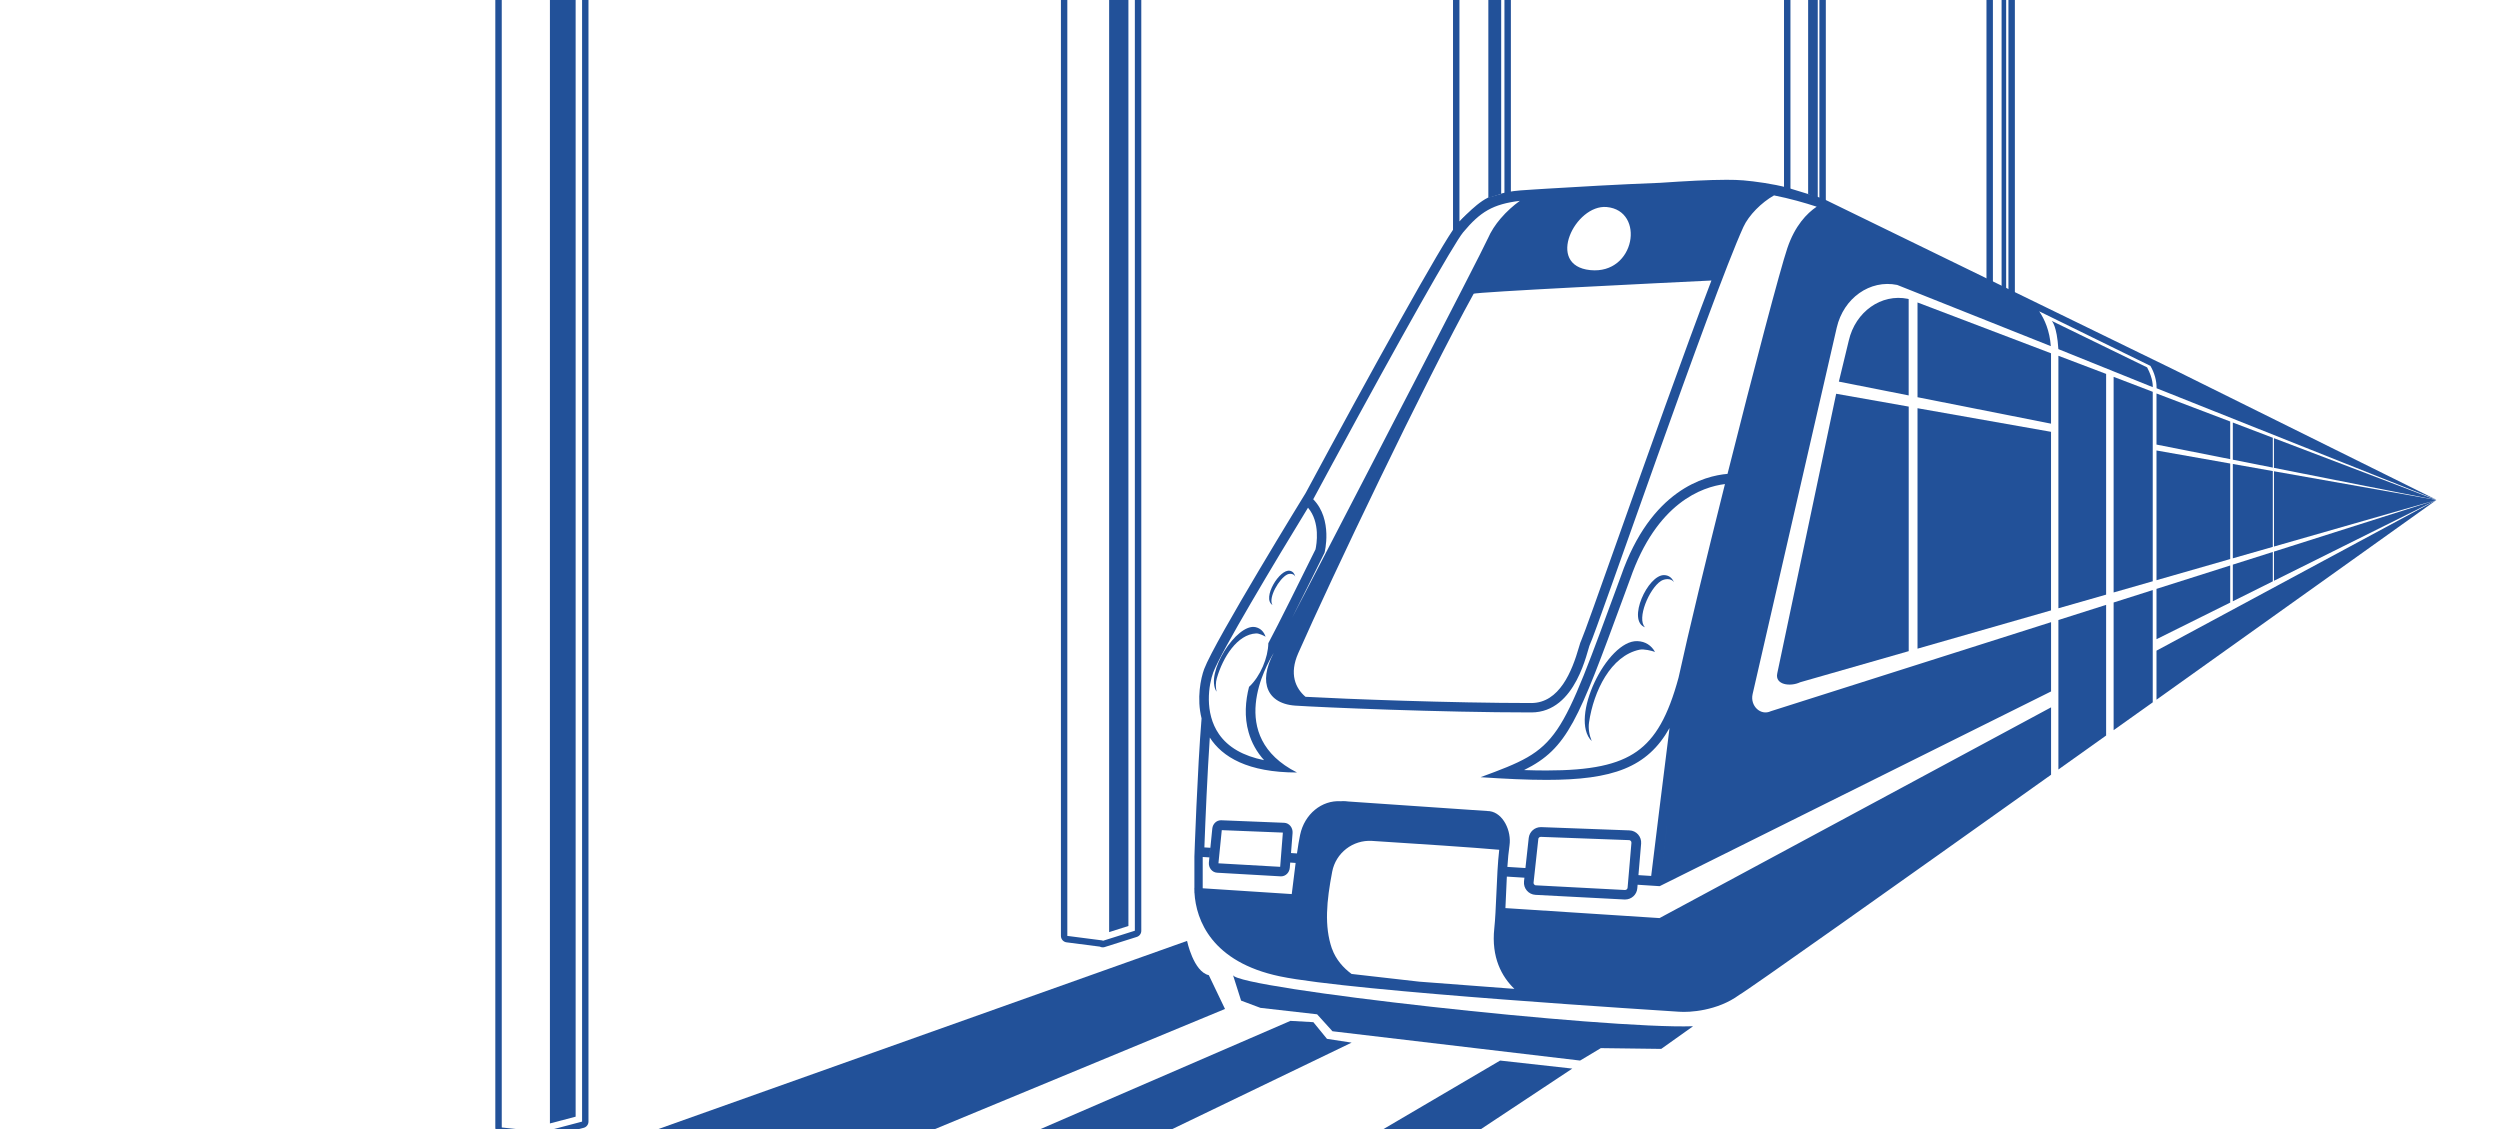
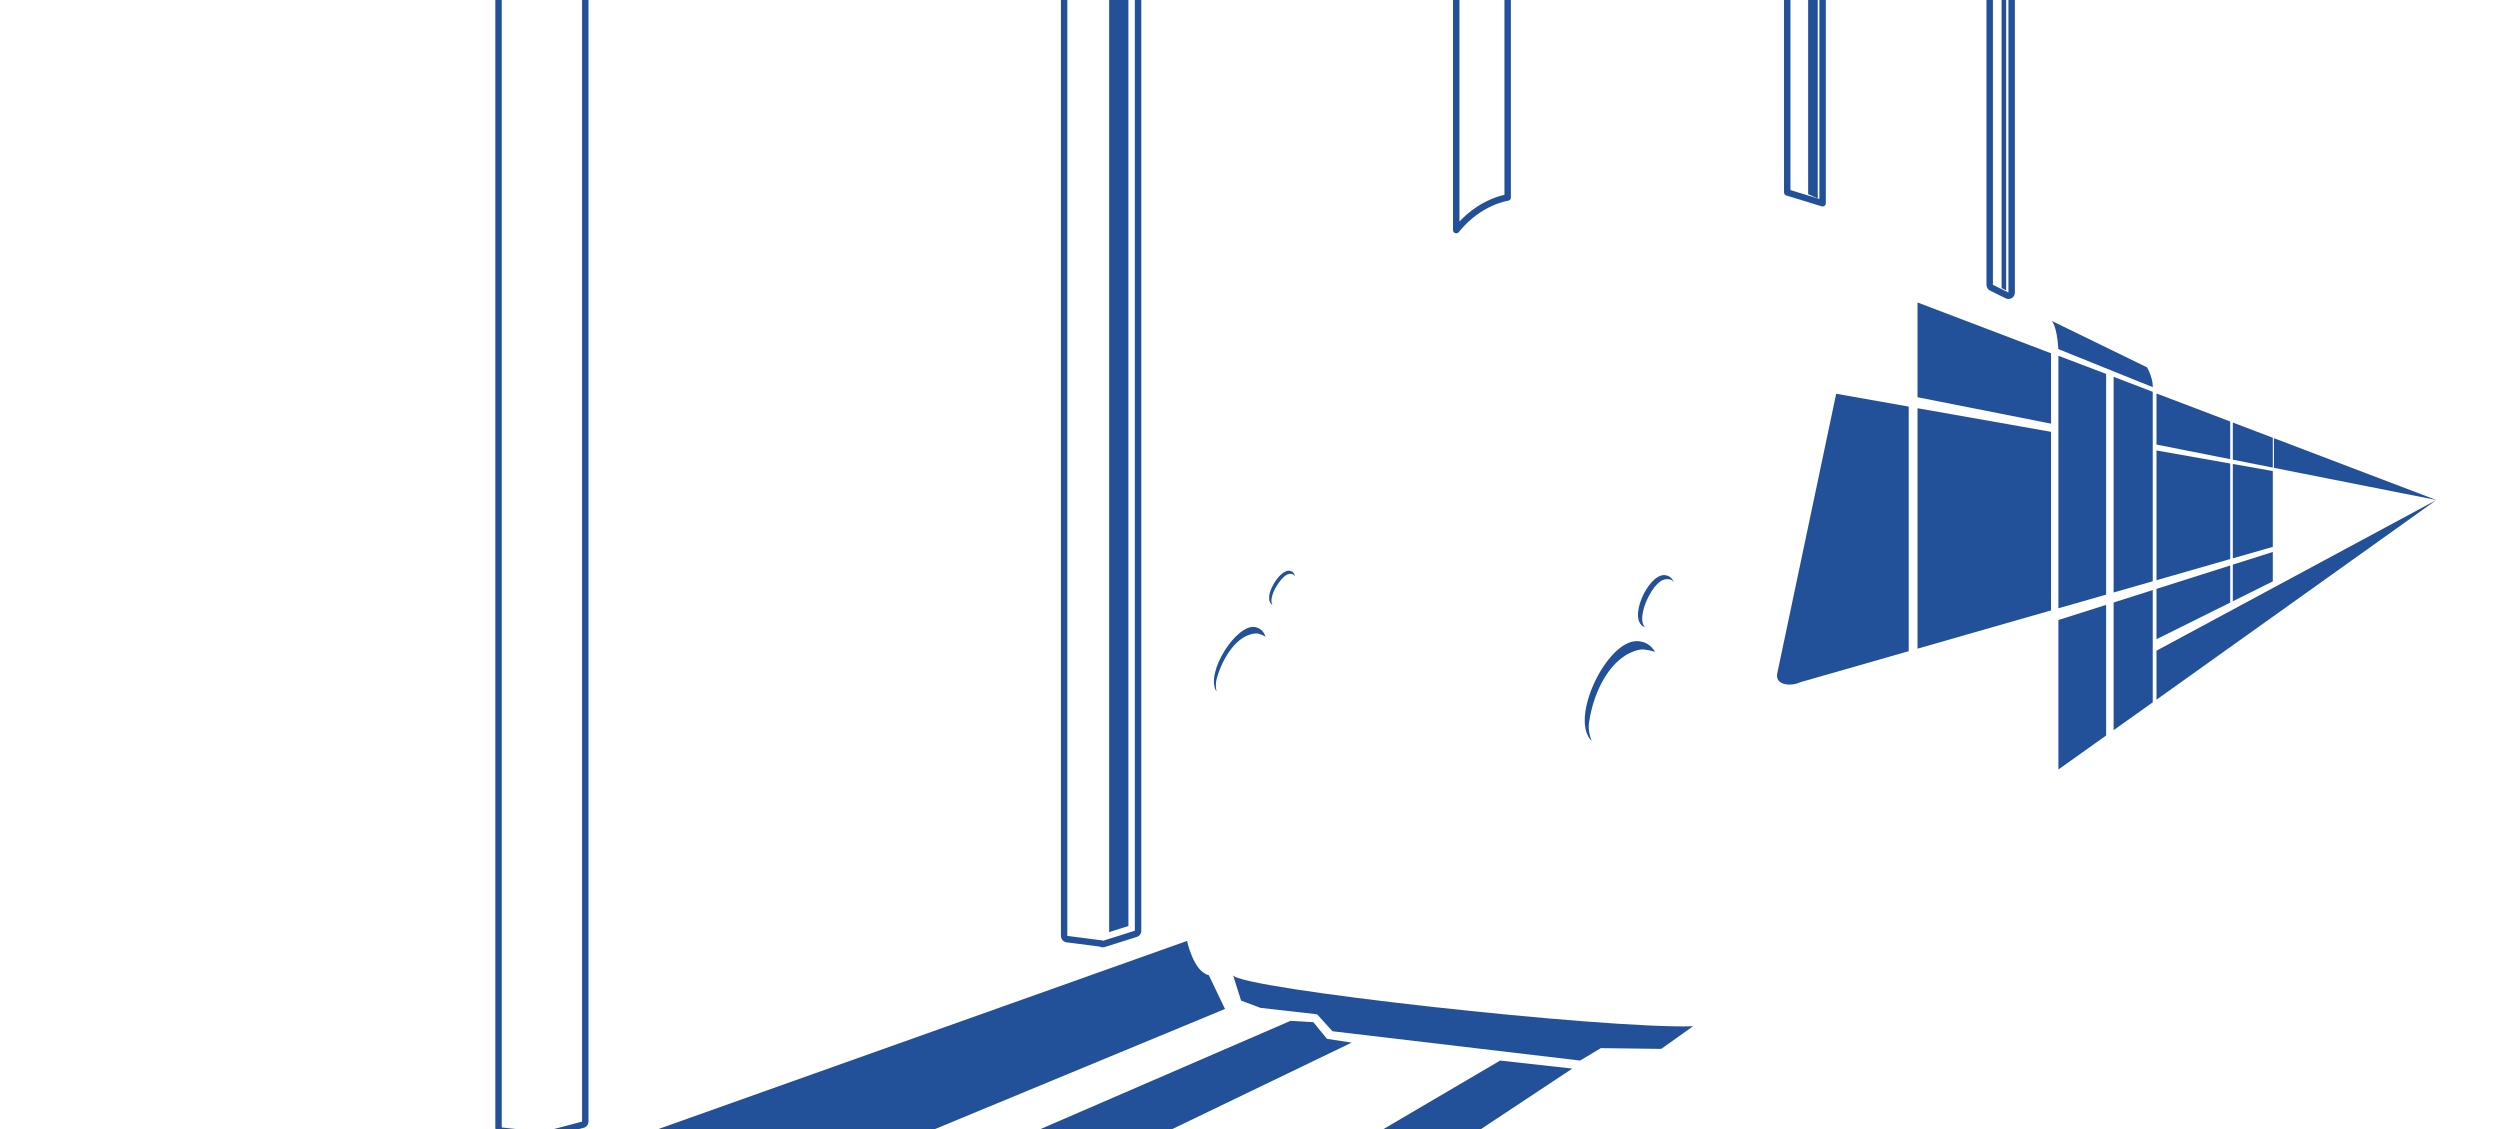
<svg xmlns="http://www.w3.org/2000/svg" id="Calque_1" data-name="Calque 1" viewBox="0 0 613.45 277.08">
  <defs>
    <style>
      .cls-1 {
        fill: none;
      }

      .cls-2 {
        fill: #225199;
      }

      .cls-3 {
        clip-path: url(#clippath);
      }
    </style>
    <clipPath id="clippath">
      <rect class="cls-1" width="613.45" height="277.08" />
    </clipPath>
  </defs>
  <g class="cls-3">
    <path class="cls-2" d="M260.33-33.14V229.66c0,.79.59,1.47,1.38,1.57l8.15,1.05c.23.12.48.18.73.18.16,0,.32-.02.47-.07l7.89-2.49c.66-.21,1.1-.82,1.1-1.5V-33.14h-1.58V228.38l-7.89,2.49v-.1l-8.68-1.12V-33.14h-1.58Z" />
    <path class="cls-2" d="M121.54-33.14v309.8c0,.81.61,1.48,1.41,1.56l10.25,1.12c.06,0,.12,0,.17,0,.27,0,.55-.07.78-.21l9.08-2.39c.69-.18,1.17-.81,1.17-1.53V-33.14h-1.57v308.36l-9.46,2.5v.05l-10.25-1.11V-33.14h-1.58Z" />
    <polygon class="cls-2" points="528.24 96.14 518.64 92.47 518.64 145.38 528.24 142.63 528.24 96.14" />
    <path class="cls-2" d="M436.11,165.21c-.65,2.84,3.18,3.36,5.62,2.2l26.63-7.63v-60.01l-17.8-3.15-14.45,68.58Z" />
-     <path class="cls-2" d="M468.35,73.4l-.18-.07c-6.54-1.34-12.89,3.15-14.52,10.26l-2.43,10.05,17.13,3.39v-23.64Z" />
    <path class="cls-2" d="M529.16,171.69c36.46-25.98,68.65-48.99,68.66-48.99l-68.66,36.96v12.03Z" />
    <path class="cls-2" d="M527.42,172.92l.82-.58v-27.55l-9.6,3.05v31.33l-1.84,1.31v-32.06l-11.71,3.72v36.68l-1.67,1.19c.56-.39,1.11-.79,1.67-1.19l.56-.4c7.83-5.57,15.72-11.2,23.44-16.69l-1.66,1.19Z" />
    <polygon class="cls-2" points="470.52 97.47 503.28 103.96 503.28 86.69 470.52 74.22 470.52 97.47" />
    <polygon class="cls-2" points="470.52 159.17 503.28 149.78 503.28 105.96 470.52 100.17 470.52 159.17" />
    <polygon class="cls-2" points="516.8 91.75 505.09 87.3 505.09 149.26 516.8 145.91 516.8 91.75" />
    <polygon class="cls-2" points="227 306.29 331.66 255.84 325.61 254.91 322.27 250.82 316.65 250.5 187.77 306.29 227 306.29" />
    <path class="cls-2" d="M302.56,239.29l1.98,6.24,4.75,1.78,13.9,1.58,3.77,4.16,60.76,7.19,5.09-3.05,14.82.19,7.82-5.56c-21.68.73-111.79-9.27-112.88-12.53" />
    <polygon class="cls-2" points="319.27 306.29 385.81 262.21 368.1 260.24 289.69 306.29 319.27 306.29" />
    <path class="cls-2" d="M356.54-33.14V56.46c0,.33.21.64.53.75.08.03.17.04.26.04.24,0,.46-.1.62-.29,5.43-6.77,12.04-7.69,12.1-7.7.39-.05.69-.38.69-.78V-33.14h-1.58V47.81c-1.76.38-6.55,1.79-11.04,6.54V-33.14h-1.58Z" />
    <path class="cls-2" d="M437.76-33.14V47.22c0,.35.23.65.56.75l8.68,2.66c.07.02.15.03.23.03.17,0,.33-.05.47-.15.2-.15.32-.38.32-.64V-33.14h-1.58V48.82l-7.1-2.18V-33.14h-1.58Z" />
    <path class="cls-2" d="M487.44-33.14v103.03c0,.6.34,1.15.88,1.42l3.82,1.89c.22.11.46.17.7.17.29,0,.58-.08.83-.24.46-.28.74-.79.74-1.34V-33.14h-1.58v104.92l-3.81-1.89V-33.14h-1.58Z" />
    <path class="cls-2" d="M401.76,157.32c-7.42-.26-16.81,18.99-11.18,24.53-.61-1.49-.88-3.11-.66-4.6,1.13-7.68,5.34-16.35,12.4-17.83,1.04-.22,2.96.25,3.79.55-.9-1.58-2.33-2.58-4.34-2.65" />
    <path class="cls-2" d="M408.37,141.12c-4.02-.14-9.2,11.19-4.71,12.81-2.13-2.11,1.05-9.53,3.89-11.36.85-.55,2.49-.77,3.19.27-.43-1.01-1.2-1.68-2.37-1.72" />
    <path class="cls-2" d="M308.09,153.89c-4.63-1.03-12.54,11.33-9.57,15.84-.23-1.11-.24-2.27.06-3.28,1.5-5.23,5.05-10.79,9.64-11.02.68-.04,1.83.51,2.33.81-.41-1.2-1.2-2.06-2.46-2.35" />
    <path class="cls-2" d="M316.53,140.06c-2.51-.56-6.95,6.75-4.29,8.39-1.12-1.71,1.65-6.52,3.63-7.48.59-.29,1.64-.25,1.97.56-.17-.76-.58-1.31-1.31-1.47" />
-     <polygon class="cls-2" points="134.94 -33.14 134.94 275.67 141.25 274.01 141.25 -33.14 134.94 -33.14" />
    <polygon class="cls-2" points="272.16 -33.14 272.16 228.72 276.89 227.22 276.89 -33.14 272.16 -33.14" />
    <path class="cls-2" d="M158.82,306.29l141.77-58.71-3.97-8.29c-3.77-.86-5.34-8.41-5.34-8.41l-211.93,75.41h79.47Z" />
-     <path class="cls-2" d="M412.2,177.42c-.03.26-.07.53-.1.8.04-.27.07-.54.1-.8M401.65,184.39c-4.64,3.27-11.28,4.67-22.2,4.67-1.68,0-3.49-.03-5.48-.1,10.75-5.31,13.29-12.22,24.27-42.08l1.72-4.68v-.02s.02-.02.02-.02c6.53-18.86,17.74-22.69,23.29-23.38-4.54,18.11-8.93,36.23-11.38,47.48-2.56,9.45-5.64,14.89-10.25,18.14M388.05,157.04c-.21.4-.34.85-.61,1.77-1.7,5.88-4.76,13.7-11.71,13.7-19.54,0-45.55-.99-55.39-1.53-2.47-2.12-4.03-5.6-1.78-10.7,7.94-18.03,31.1-66.57,43.04-88.19.24-.43,46.79-2.7,58.35-3.26-6.57,17.21-16.01,43.82-22.87,63.15-4.56,12.87-8.51,23.97-9.03,25.06M306.49,168.53c-.88,3.44-1.21,7.35-.1,11.19.72,2.53,1.99,4.81,3.79,6.81-5.13-1.03-8.84-3.17-11.07-6.39-3.64-5.24-2.51-12.19-1.41-15.13,1.87-5,15.29-27.41,23.26-40.43,3.07,3.63,2.09,9.06,1.84,10.22-3.29,6.68-9.29,18.78-11.58,23.03-.05,3.54-1.95,8.14-4.72,10.7M295.62,178.66s.02.05.03.07c-.01-.02-.02-.05-.03-.07M296.18,179.85s.01.02.02.04c0-.01-.01-.02-.02-.04M295.2,177.53s-.02-.04-.02-.06c0,.02.01.04.02.06M321.44,121.76s-.09-.07-.14-.11c.05.04.09.07.14.11M327.16,113.4c16.5-30.51,29.61-53.7,31.88-56.41,4.21-5.04,7.27-6.89,13.9-7.71-1.57,1.14-3.24,2.6-4.72,4.34-1.25,1.46-2.37,3.13-3.18,5.01,0,.01-.01.02-.02.03-.34.79-2.66,5.36-6.16,12.18-2.15,4.19-4.75,9.23-7.6,14.76-1.42,2.76-2.92,5.64-4.44,8.61-.38.74-.77,1.48-1.16,2.23-.77,1.49-1.56,3.01-2.35,4.53-.39.76-.79,1.52-1.19,2.29-1.19,2.3-2.39,4.61-3.58,6.93-.8,1.54-1.6,3.08-2.39,4.62-1.59,3.07-3.17,6.12-4.71,9.08-.77,1.49-1.53,2.96-2.28,4.4-1.5,2.89-2.95,5.69-4.32,8.34-1.04,1.99-2.03,3.9-2.97,5.72-1.26,2.42-2.42,4.66-3.48,6.69-.26.51-.52,1-.77,1.48-.18.34-.35.67-.52,1,3.61-7.16,7.92-15.91,7.92-15.91,0,0,2.11-8.12-2.78-13.1,1.59-2.96,3.23-6,4.91-9.1M394.25,50.8c9.51.86,7.09,16.6-4.03,15.48-11.12-1.12-3.67-16.17,4.03-15.48M369.74,215.1c.04-.79.09-1.57.14-2.34-.05.77-.1,1.55-.14,2.34M369.31,224.32c0-.05,0-.11,0-.16,0,.05,0,.11,0,.16M348.02,243.25l-9.96-1.13,9.96,1.13,35.08,2.66-35.08-2.66ZM369.15,226.63c0,.1-.01.2-.02.3,0-.1.01-.2.02-.3M369.24,225.41c0,.09-.01.18-.02.26,0-.09,0-.18.02-.26M326.82,232.76c-1.9-5.54-1.3-11.66.07-18.85.88-4.62,5.07-7.86,9.77-7.57,9.93.62,25.77,1.68,31.22,2.18-.37,3.17-.54,7.05-.7,10.83-.14,3.19-.27,6.21-.51,8.44-.77,7.18,1.85,11.88,4.93,14.86l-23.35-1.77-16.6-1.89c-2.01-1.48-3.85-3.51-4.82-6.24M314.13,212.7l-15.15-.86.82-8.14,14.99.6-.66,8.4ZM377.46,205.9c.04-.32.3-.55.62-.55h.02l21.62.8c.22,0,.36.12.45.21.08.09.17.24.15.46l-.94,11c-.02.32-.3.57-.65.57h0l-21.84-1.15c-.22,0-.36-.12-.44-.22-.08-.09-.17-.25-.14-.47l1.16-10.64ZM442.49,47.29l.05.02s-.05-.01-.08-.02h.03ZM363.63,49.65h0M368.37,47.57l-3.29.95c-3.53,1.73-7.75,6.82-7.75,6.82-.04.05-.07.08-.11.13-3,3.58-21.05,36.13-36.84,65.51,0,0-22.3,36.25-24.9,43.19-.85,2.28-1.87,7.2-.64,12.11-1.02,12.23-1.76,33.92-1.76,33.92v7.68h-.02c0,.26,0,.53.02.81v.39h.02c.39,6.71,4.25,17,20.98,20.5,17.76,3.72,95.41,8.49,97.93,8.68,2.51.2,9.39-.19,14.75-4.12,2.04-1.11,38.07-26.66,76.53-54.03v-16.54l-96.07,51.71-37.82-2.45c.12-2.46.22-5.14.35-7.73l4.31.27-.1.91c-.18,1.7,1.1,3.21,2.82,3.3l21.84,1.14c.05,0,.11,0,.16,0,1.54,0,2.85-1.18,2.98-2.73l.94-10.99c.14-1.7-1.16-3.18-2.87-3.24l-21.62-.8h-.12c-1.52,0-2.8,1.14-2.97,2.66l-.81,7.38-4.43-.28c.13-1.92.29-3.72.52-5.24.53-3.6-1.56-7.96-4.84-8.43l-34.73-2.38c-.43-.06-.85-.09-1.27-.09-.19,0-.37.02-.56.03-4.67-.3-8.91,3.15-9.98,8.25-.25,1.16-.51,2.75-.77,4.56l-1.47-.1-.07.95.46-5.86c.1-1.32-.83-2.46-2.05-2.51l-15.45-.62h-.08c-1.09,0-2.01.88-2.12,2.06l-.83,8.25c-.14,1.32.78,2.49,2.01,2.56l15.6.89s.07,0,.11,0c1.1,0,2.04-.92,2.13-2.12l.1-1.26,1.33.09c-.33,2.48-.66,5.16-.95,7.64l-21.85-1.42v-7.68l1.63.1.24-2.36-1.46-.09c.25-6.83.74-18.22,1.33-26.96,3.05,4.76,9.31,8.58,21.4,8.58-17.55-8.87-7.54-26.33-5.71-29.34-1.01,1.87-1.59,3.58-1.8,5.11-.05.38-.08.75-.09,1.11-.01.72.07,1.38.24,2,.74,2.77,3.22,4.46,6.94,4.71,6.6.44,35.87,1.67,57.91,1.67,11.12,0,13.74-15.49,14.4-16.71,1.43-2.67,29.77-85.12,37.64-102.41,1.32-2.89,4.44-6.01,7.52-7.75,3.83.75,7.54,1.81,10.47,2.77-2.43,1.64-5.33,4.66-7.19,10.14-1.76,5.18-8.3,29.99-14.69,55.42-5.59.47-18.81,3.91-26.14,25.05-15.43,41.87-14.85,42.16-34.46,49.38,6.11.41,11.46.66,16.16.66,16.25,0,24.76-3.01,30.21-12.73-1.39,10.88-3.71,29.85-4.5,36.3l-3.14-.2-.2,2.36,5.42.35s3.14-25.84,4.82-39c-1.43,11.19-4.02,32.42-4.82,39l96.04-47.78v-17l-68.77,21.85c-2.49,1.18-5.13-1.3-4.46-4.21l20.64-89.91c1.67-7.26,8.16-11.85,14.84-10.48l37.69,15.02c-.28-3.77-1.5-6.55-2.85-8.55l27.29,13.39c1.01,1.73,1.51,3.62,1.51,5.29v.2l68.66,27.36-64.6-32.02-86-41.91-8.68-2.66c-3.41-.92-8.04-1.55-10.76-1.78-1.16-.1-2.56-.14-4.15-.14-4.35,0-10.13.32-16.26.74-10.1.38-20.84,1.01-27.69,1.43-.64.02-1.07.05-1.26.08-.57.04-1.11.07-1.61.1-2.68.17-4.97.28-6.92.67l-1.53.35Z" />
-     <polygon class="cls-2" points="365.21 -33.14 365.21 48.59 368.36 47.57 368.36 -33.14 365.21 -33.14" />
    <polygon class="cls-2" points="443.68 -33.14 443.68 47.64 446.04 48.7 446.04 -33.14 443.68 -33.14" />
    <polygon class="cls-2" points="491.15 -33.14 491.15 70.69 492.27 71.25 492.27 -33.14 491.15 -33.14" />
    <polygon class="cls-2" points="547.25 113.74 529.16 110.54 529.16 142.37 547.25 137.18 547.25 113.74" />
    <polygon class="cls-2" points="547.25 103.43 529.16 96.55 529.16 109.09 547.25 112.67 547.25 103.43" />
    <polygon class="cls-2" points="547.25 138.76 529.16 144.5 529.16 156.85 547.25 147.86 547.25 138.76" />
    <polygon class="cls-2" points="557.7 115.59 547.89 113.85 547.89 137 557.7 134.19 557.7 115.59" />
    <polygon class="cls-2" points="557.7 107.42 547.89 103.68 547.89 112.8 557.7 114.74 557.7 107.42" />
    <polygon class="cls-2" points="557.7 135.44 547.89 138.55 547.89 147.54 557.7 142.65 557.7 135.44" />
    <polygon class="cls-2" points="597.82 122.69 557.98 107.52 557.98 114.8 597.82 122.69" />
-     <polygon class="cls-2" points="557.99 134.11 597.82 122.69 557.99 135.35 557.99 142.51 597.82 122.69 557.99 115.64 557.99 134.11" />
    <path class="cls-2" d="M505.09,85.67l23.15,9.33s.18-1.95-1.38-4.85l-23.39-11.4s1.26,1.15,1.61,6.92" />
  </g>
</svg>